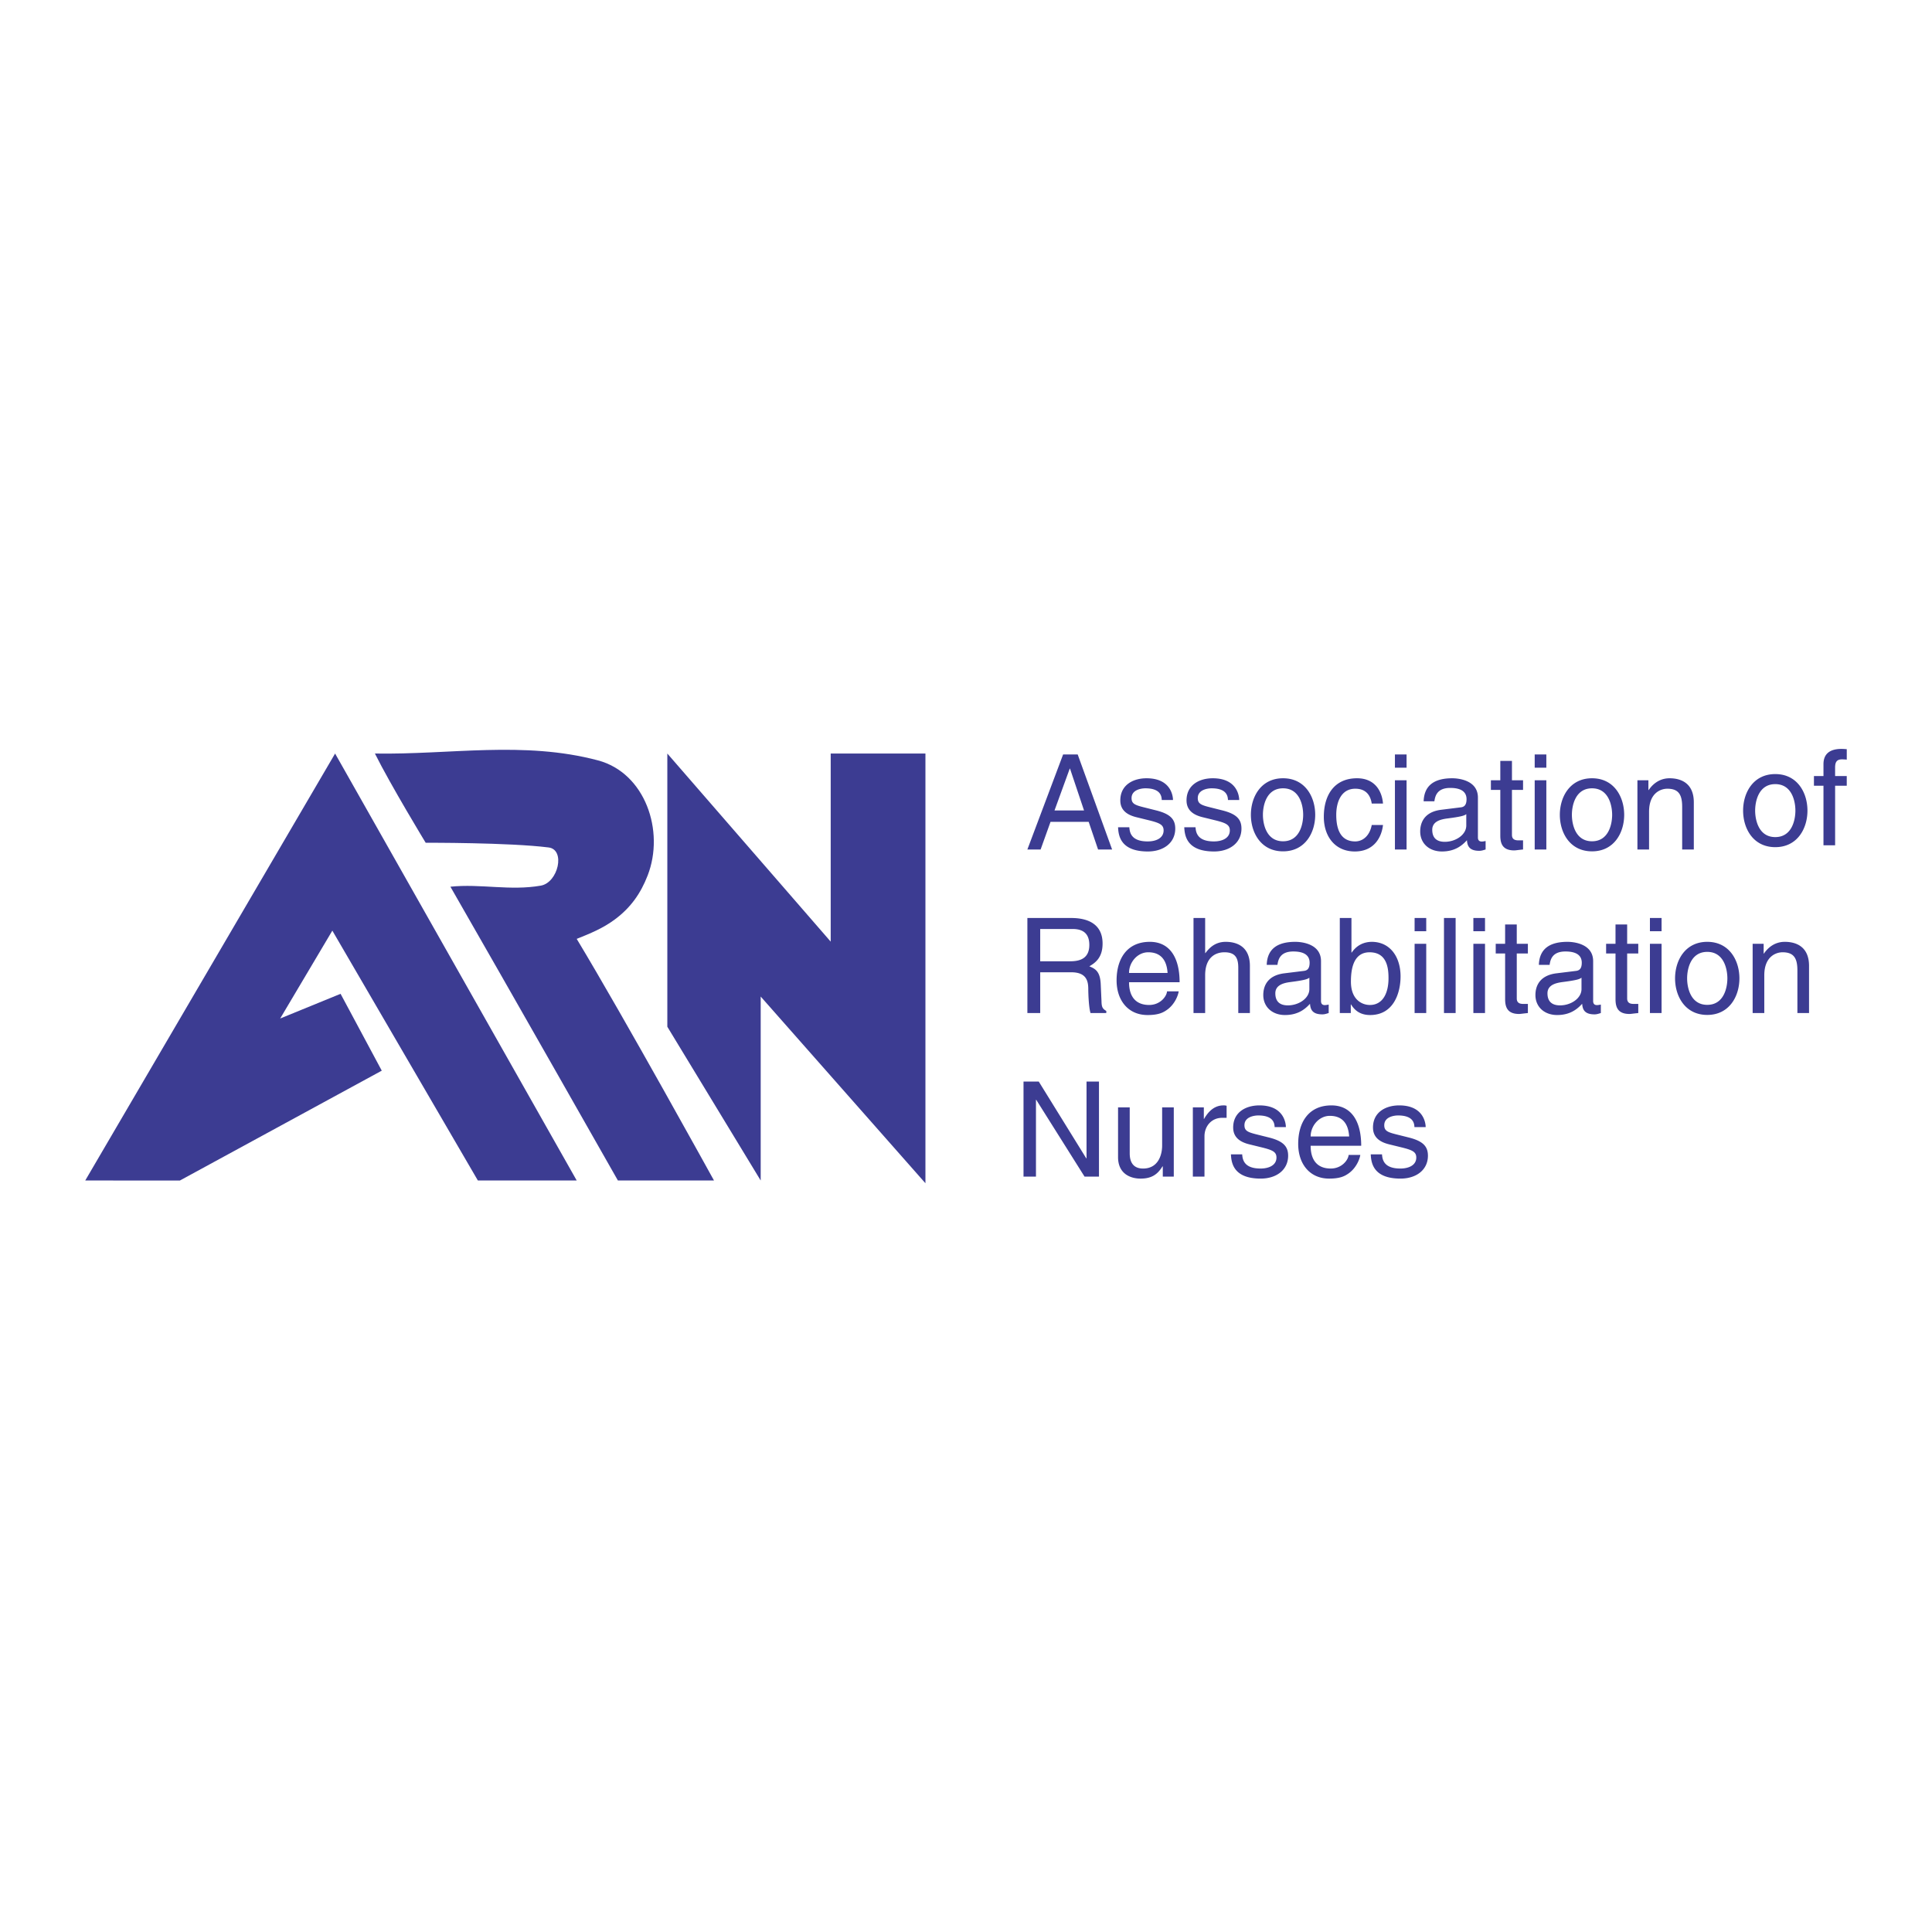
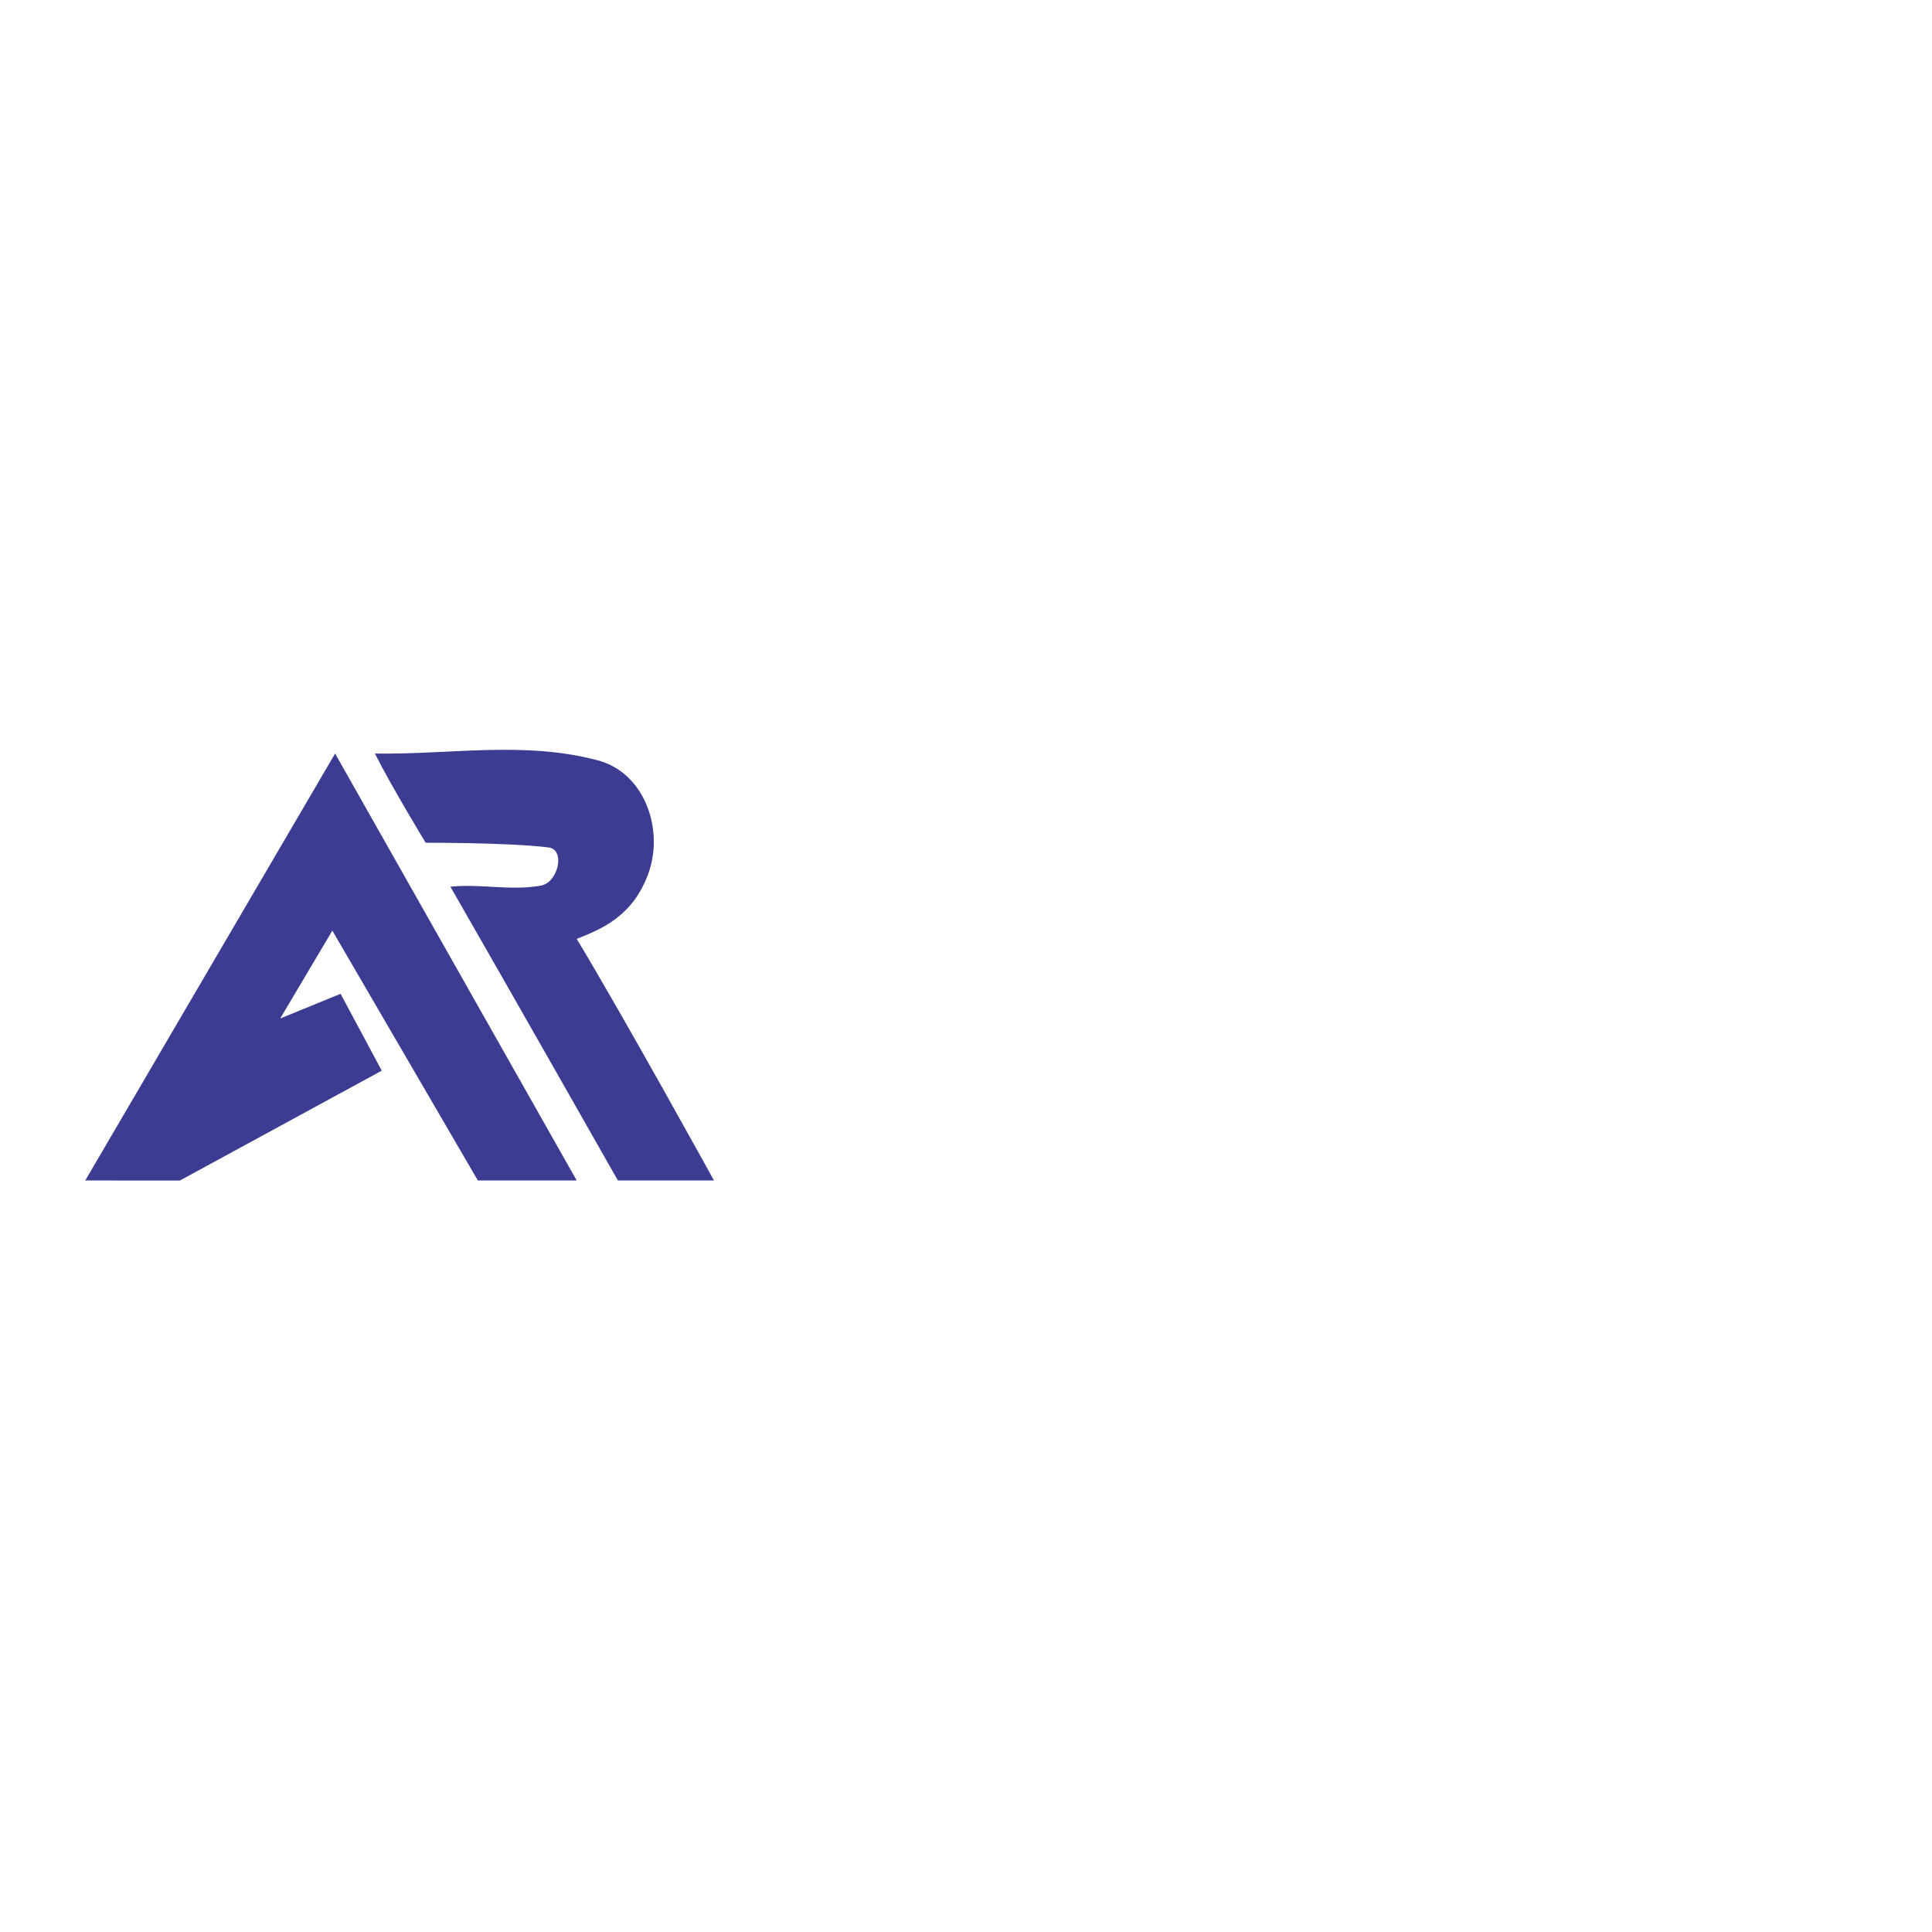
<svg xmlns="http://www.w3.org/2000/svg" width="2500" height="2500" viewBox="0 0 192.756 192.741">
  <path fill="#fff" d="M0 192.741h192.756V0H0v192.741z" />
  <path fill-rule="evenodd" clip-rule="evenodd" fill="#3c3c92" d="M33.433 75.173l24.106 42.598h-9.862L33.158 92.842l-5.205 8.767 6.026-2.464 4.11 7.668-20.14 10.96-9.445-.002 24.929-42.598zM37.405 75.173c7.495.128 14.834-1.287 22.252.682 4.709 1.251 6.687 7.039 4.957 11.49-.686 1.766-1.671 3.192-3.261 4.373-1.201.895-2.446 1.398-3.815 1.947 4.739 7.849 13.697 24.106 13.697 24.106h-9.587S50.544 98.213 44.937 88.459c3.015-.312 5.969.43 9.021-.107 1.73-.305 2.484-3.591.779-3.808-3.925-.498-12.266-.469-12.266-.469s-3.475-5.715-5.066-8.902z" />
-   <path fill-rule="evenodd" clip-rule="evenodd" fill="#3c3c92" d="M66.58 75.173l16.299 18.766V75.173h9.452v42.872L75.894 99.417v18.354l-9.314-15.34V75.173zM104.812 81.986l-.99 2.761h-1.32l3.566-9.484h1.453l3.434 9.484h-1.4l-.938-2.761h-3.805zm3.342-1.136l-1.4-4.174h-.025l-1.52 4.174h2.945zm7.754-1.043c-.012-.437-.17-1.164-1.637-1.164-.355 0-1.375.12-1.375.978 0 .568.357.7 1.256.924l1.162.292c1.439.356 1.941.885 1.941 1.822 0 1.427-1.174 2.285-2.734 2.285-2.734 0-2.932-1.585-2.971-2.418h1.123c.039.543.197 1.415 1.836 1.415.832 0 1.584-.33 1.584-1.097 0-.554-.383-.74-1.373-.99l-1.348-.331c-.965-.237-1.598-.726-1.598-1.677 0-1.52 1.254-2.206 2.615-2.206 2.471 0 2.641 1.823 2.641 2.167h-1.122zm6.606 0c-.014-.437-.17-1.164-1.637-1.164-.357 0-1.375.12-1.375.978 0 .568.357.7 1.256.924l1.162.292c1.439.356 1.941.885 1.941 1.822 0 1.427-1.176 2.285-2.734 2.285-2.734 0-2.932-1.585-2.973-2.418h1.123c.039.543.199 1.415 1.836 1.415.832 0 1.586-.33 1.586-1.097 0-.554-.383-.74-1.373-.99l-1.348-.331c-.965-.237-1.598-.726-1.598-1.677 0-1.52 1.254-2.206 2.615-2.206 2.471 0 2.641 1.823 2.641 2.167h-1.122zm5.496-2.167c2.205 0 3.209 1.863 3.209 3.646s-1.004 3.645-3.209 3.645-3.209-1.862-3.209-3.645 1.004-3.646 3.209-3.646zm0 6.287c1.664 0 2.008-1.717 2.008-2.641 0-.925-.344-2.643-2.008-2.643s-2.008 1.718-2.008 2.643c0 .924.344 2.641 2.008 2.641zm8.849-3.764c-.145-.925-.662-1.48-1.639-1.48-1.439 0-1.902 1.375-1.902 2.603 0 1.189.291 2.655 1.889 2.655.779 0 1.455-.582 1.652-1.639h1.123c-.119 1.097-.795 2.642-2.814 2.642-1.941 0-3.09-1.466-3.09-3.46 0-2.14 1.029-3.844 3.314-3.844 1.811 0 2.496 1.322 2.59 2.523h-1.123zm2.313-2.324h1.162v6.908h-1.162v-6.908zm0-2.576h1.162v1.321h-1.162v-1.321zm2.865 4.675c.053-1.651 1.148-2.298 2.854-2.298.553 0 2.561.158 2.561 1.927v3.978c0 .29.146.409.385.409.105 0 .25-.027.383-.053v.846c-.197.052-.369.131-.635.131-1.029 0-1.188-.529-1.229-1.056-.449.488-1.15 1.122-2.494 1.122-1.27 0-2.168-.806-2.168-1.993 0-.582.172-1.93 2.1-2.168l1.916-.238c.277-.026.607-.131.607-.817 0-.727-.527-1.124-1.625-1.124-1.32 0-1.506.806-1.584 1.334h-1.071zm4.254 1.282c-.186.144-.477.251-1.918.435-.566.08-1.477.252-1.477 1.124 0 .753.381 1.201 1.254 1.201 1.082 0 2.141-.701 2.141-1.625V81.22zm4.557-2.418v4.492c0 .541.461.541.699.541h.408v.912c-.422.039-.752.091-.869.091-1.15 0-1.4-.646-1.4-1.479v-4.557h-.939v-.963h.939v-1.93h1.162v1.93h1.107v.963h-1.107zm2.269-.963h1.162v6.908h-1.162v-6.908zm0-2.576h1.162v1.321h-1.162v-1.321zm5.719 2.377c2.205 0 3.209 1.863 3.209 3.646s-1.004 3.645-3.209 3.645c-2.207 0-3.211-1.862-3.211-3.645s1.004-3.646 3.211-3.646zm0 6.287c1.664 0 2.008-1.717 2.008-2.641 0-.925-.344-2.643-2.008-2.643s-2.008 1.718-2.008 2.643c0 .924.344 2.641 2.008 2.641zm10.156.82h-1.162v-4.254c0-1.202-.344-1.81-1.479-1.81-.662 0-1.824.423-1.824 2.299v3.765h-1.162v-6.908h1.096v.976h.027c.25-.369.898-1.175 2.088-1.175 1.07 0 2.416.436 2.416 2.405v4.702zm8.127-7.525c2.205 0 3.211 1.863 3.211 3.645 0 1.784-1.006 3.646-3.211 3.646s-3.209-1.862-3.209-3.646c0-1.782 1.004-3.645 3.209-3.645zm0 6.287c1.664 0 2.008-1.717 2.008-2.642 0-.924-.344-2.642-2.008-2.642s-2.008 1.718-2.008 2.642c0 .925.344 2.642 2.008 2.642zm5.971-5.125v5.944h-1.162v-5.944h-.951v-.965h.951v-1.188c0-1.044.66-1.521 1.797-1.521.17 0 .342.015.527.027v1.044a5.424 5.424 0 0 0-.477-.027c-.502 0-.686.251-.686.806v.858h1.162v.965h-1.161v.001zm-79.309 22.681h-1.279v-9.484h4.383c1.559 0 3.119.541 3.119 2.549 0 1.401-.713 1.916-1.322 2.272.541.225 1.084.462 1.137 1.784l.078 1.717c.014.527.08.725.477.95v.212h-1.572c-.184-.582-.225-2.022-.225-2.379 0-.779-.158-1.689-1.691-1.689h-3.104v4.068h-.001zm0-5.165h2.973c.938 0 1.928-.238 1.928-1.637 0-1.468-1.07-1.586-1.703-1.586h-3.197V95.9h-.001zm13.817 2.998c-.039.329-.357 1.308-1.229 1.889-.316.212-.766.476-1.875.476-1.941 0-3.092-1.467-3.092-3.461 0-2.14 1.031-3.843 3.316-3.843 1.994 0 2.971 1.585 2.971 4.028h-5.045c0 1.439.674 2.271 2.008 2.271 1.098 0 1.744-.845 1.783-1.36h1.163zm-1.11-1.836c-.066-1.07-.516-2.061-1.93-2.061-1.068 0-1.914.99-1.914 2.061h3.844zm8.215 4.003h-1.16v-4.519c0-.937-.266-1.545-1.375-1.545-.951 0-1.93.555-1.93 2.298v3.766h-1.162v-9.484h1.162v3.5h.027c.33-.436.91-1.122 2.021-1.122 1.07 0 2.416.435 2.416 2.402v4.704h.001zm1.678-4.809c.053-1.651 1.148-2.297 2.854-2.297.553 0 2.562.157 2.562 1.928v3.976c0 .291.145.409.383.409.107 0 .25-.026.383-.053v.846c-.197.052-.369.131-.635.131-1.029 0-1.188-.529-1.229-1.057-.447.488-1.148 1.123-2.496 1.123-1.268 0-2.166-.806-2.166-1.994 0-.582.172-1.93 2.102-2.168l1.914-.236c.277-.027.607-.132.607-.818 0-.727-.529-1.124-1.625-1.124-1.32 0-1.506.806-1.586 1.334h-1.068zm4.254 1.282c-.188.146-.477.251-1.916.436-.568.079-1.479.252-1.479 1.121 0 .754.381 1.203 1.254 1.203 1.082 0 2.141-.7 2.141-1.624v-1.136zm3.037 3.527v-9.484h1.162v3.448h.025c.502-.728 1.189-1.057 1.996-1.07 1.836 0 2.879 1.505 2.879 3.446 0 1.65-.688 3.857-3.039 3.857-1.174 0-1.664-.674-1.9-1.057h-.027v.859h-1.096v.001zm2.973-6.063c-1.678 0-1.863 1.81-1.863 2.932 0 1.837 1.148 2.325 1.889 2.325 1.268 0 1.861-1.148 1.861-2.669-.001-.884-.093-2.588-1.887-2.588zm4.49-.846h1.16v6.907h-1.16v-6.907zm0-2.575h1.16v1.32h-1.16v-1.32zm2.931 0h1.162v9.483h-1.162v-9.483zm2.932 2.575h1.162v6.907h-1.162v-6.907zm0-2.575h1.162v1.32h-1.162v-1.32zm4.33 3.54v4.491c0 .542.463.542.701.542h.408v.911c-.422.039-.752.091-.871.091-1.148 0-1.4-.646-1.4-1.478V95.12h-.938v-.965h.938v-1.928h1.162v1.928h1.109v.965h-1.109v.001zm2.205 1.135c.053-1.651 1.148-2.297 2.854-2.297.553 0 2.561.157 2.561 1.928v3.976c0 .291.146.409.383.409.107 0 .252-.026.385-.053v.846c-.197.052-.371.131-.635.131-1.029 0-1.189-.529-1.229-1.057-.449.488-1.148 1.123-2.496 1.123-1.268 0-2.166-.806-2.166-1.994 0-.582.172-1.93 2.102-2.168l1.914-.236c.277-.027.607-.132.607-.818 0-.727-.529-1.124-1.625-1.124-1.32 0-1.506.806-1.584 1.334h-1.071zm4.252 1.282c-.184.146-.475.251-1.914.436-.568.079-1.48.252-1.48 1.121 0 .754.383 1.203 1.256 1.203 1.084 0 2.139-.7 2.139-1.624v-1.136h-.001zm4.557-2.417v4.491c0 .542.463.542.701.542h.408v.911c-.422.039-.752.091-.871.091-1.148 0-1.4-.646-1.4-1.478V95.12h-.938v-.965h.938v-1.928h1.162v1.928h1.109v.965h-1.109v.001zm2.271-.965h1.162v6.907h-1.162v-6.907zm0-2.575h1.162v1.32h-1.162v-1.32zm5.719 2.378c2.205 0 3.209 1.862 3.209 3.646 0 1.782-1.004 3.646-3.209 3.646-2.207 0-3.211-1.863-3.211-3.646 0-1.784 1.004-3.646 3.211-3.646zm0 6.287c1.664 0 2.008-1.717 2.008-2.642s-.344-2.643-2.008-2.643-2.008 1.718-2.008 2.643.344 2.642 2.008 2.642zm10.156.819h-1.162v-4.254c0-1.202-.344-1.81-1.479-1.81-.66 0-1.824.422-1.824 2.298v3.766h-1.162v-6.909h1.098v.978h.025c.25-.37.898-1.175 2.086-1.175 1.07 0 2.418.435 2.418 2.402v4.704zm-72.086 6.834h1.242v9.483h-1.439l-4.82-7.661h-.027v7.661h-1.242v-9.483h1.52l4.74 7.661h.027v-7.661h-.001zm7.61 9.484v-1.004l-.027-.026c-.488.806-1.084 1.229-2.191 1.229-1.018 0-2.246-.488-2.246-2.14v-4.968h1.164v4.584c0 1.137.58 1.52 1.332 1.52 1.467 0 1.902-1.294 1.902-2.298v-3.806h1.162v6.909h-1.096zm4.16 0h-1.162v-6.909h1.096v1.15h.025c.463-.805 1.072-1.347 1.941-1.347a.98.98 0 0 1 .307.039v1.201h-.438c-1.084 0-1.77.847-1.77 1.85v4.016h.001zm6.998-4.94c-.014-.437-.172-1.162-1.639-1.162-.355 0-1.373.118-1.373.977 0 .568.357.7 1.254.925l1.162.29c1.439.357 1.943.886 1.943 1.822 0 1.428-1.176 2.286-2.734 2.286-2.734 0-2.934-1.585-2.973-2.417h1.123c.039.541.197 1.413 1.836 1.413.832 0 1.584-.33 1.584-1.096 0-.556-.381-.74-1.373-.991l-1.346-.33c-.965-.238-1.6-.728-1.6-1.677 0-1.521 1.254-2.206 2.615-2.206 2.471 0 2.643 1.821 2.643 2.166h-1.122zm8.547 2.774c-.041.329-.357 1.308-1.229 1.889-.316.212-.766.476-1.877.476-1.939 0-3.09-1.467-3.09-3.461 0-2.141 1.029-3.843 3.316-3.843 1.994 0 2.971 1.585 2.971 4.027h-5.045c0 1.44.672 2.272 2.008 2.272 1.096 0 1.742-.846 1.783-1.36h1.163zm-1.112-1.837c-.066-1.07-.514-2.059-1.928-2.059-1.07 0-1.914.988-1.914 2.059h3.842zm6.512-.937c-.012-.437-.17-1.162-1.637-1.162-.355 0-1.373.118-1.373.977 0 .568.355.7 1.254.925l1.162.29c1.439.357 1.941.886 1.941 1.822 0 1.428-1.174 2.286-2.734 2.286-2.734 0-2.932-1.585-2.971-2.417h1.123c.039.541.197 1.413 1.836 1.413.832 0 1.584-.33 1.584-1.096 0-.556-.381-.74-1.373-.991l-1.348-.33c-.965-.238-1.598-.728-1.598-1.677 0-1.521 1.254-2.206 2.615-2.206 2.471 0 2.641 1.821 2.641 2.166h-1.122z" />
</svg>